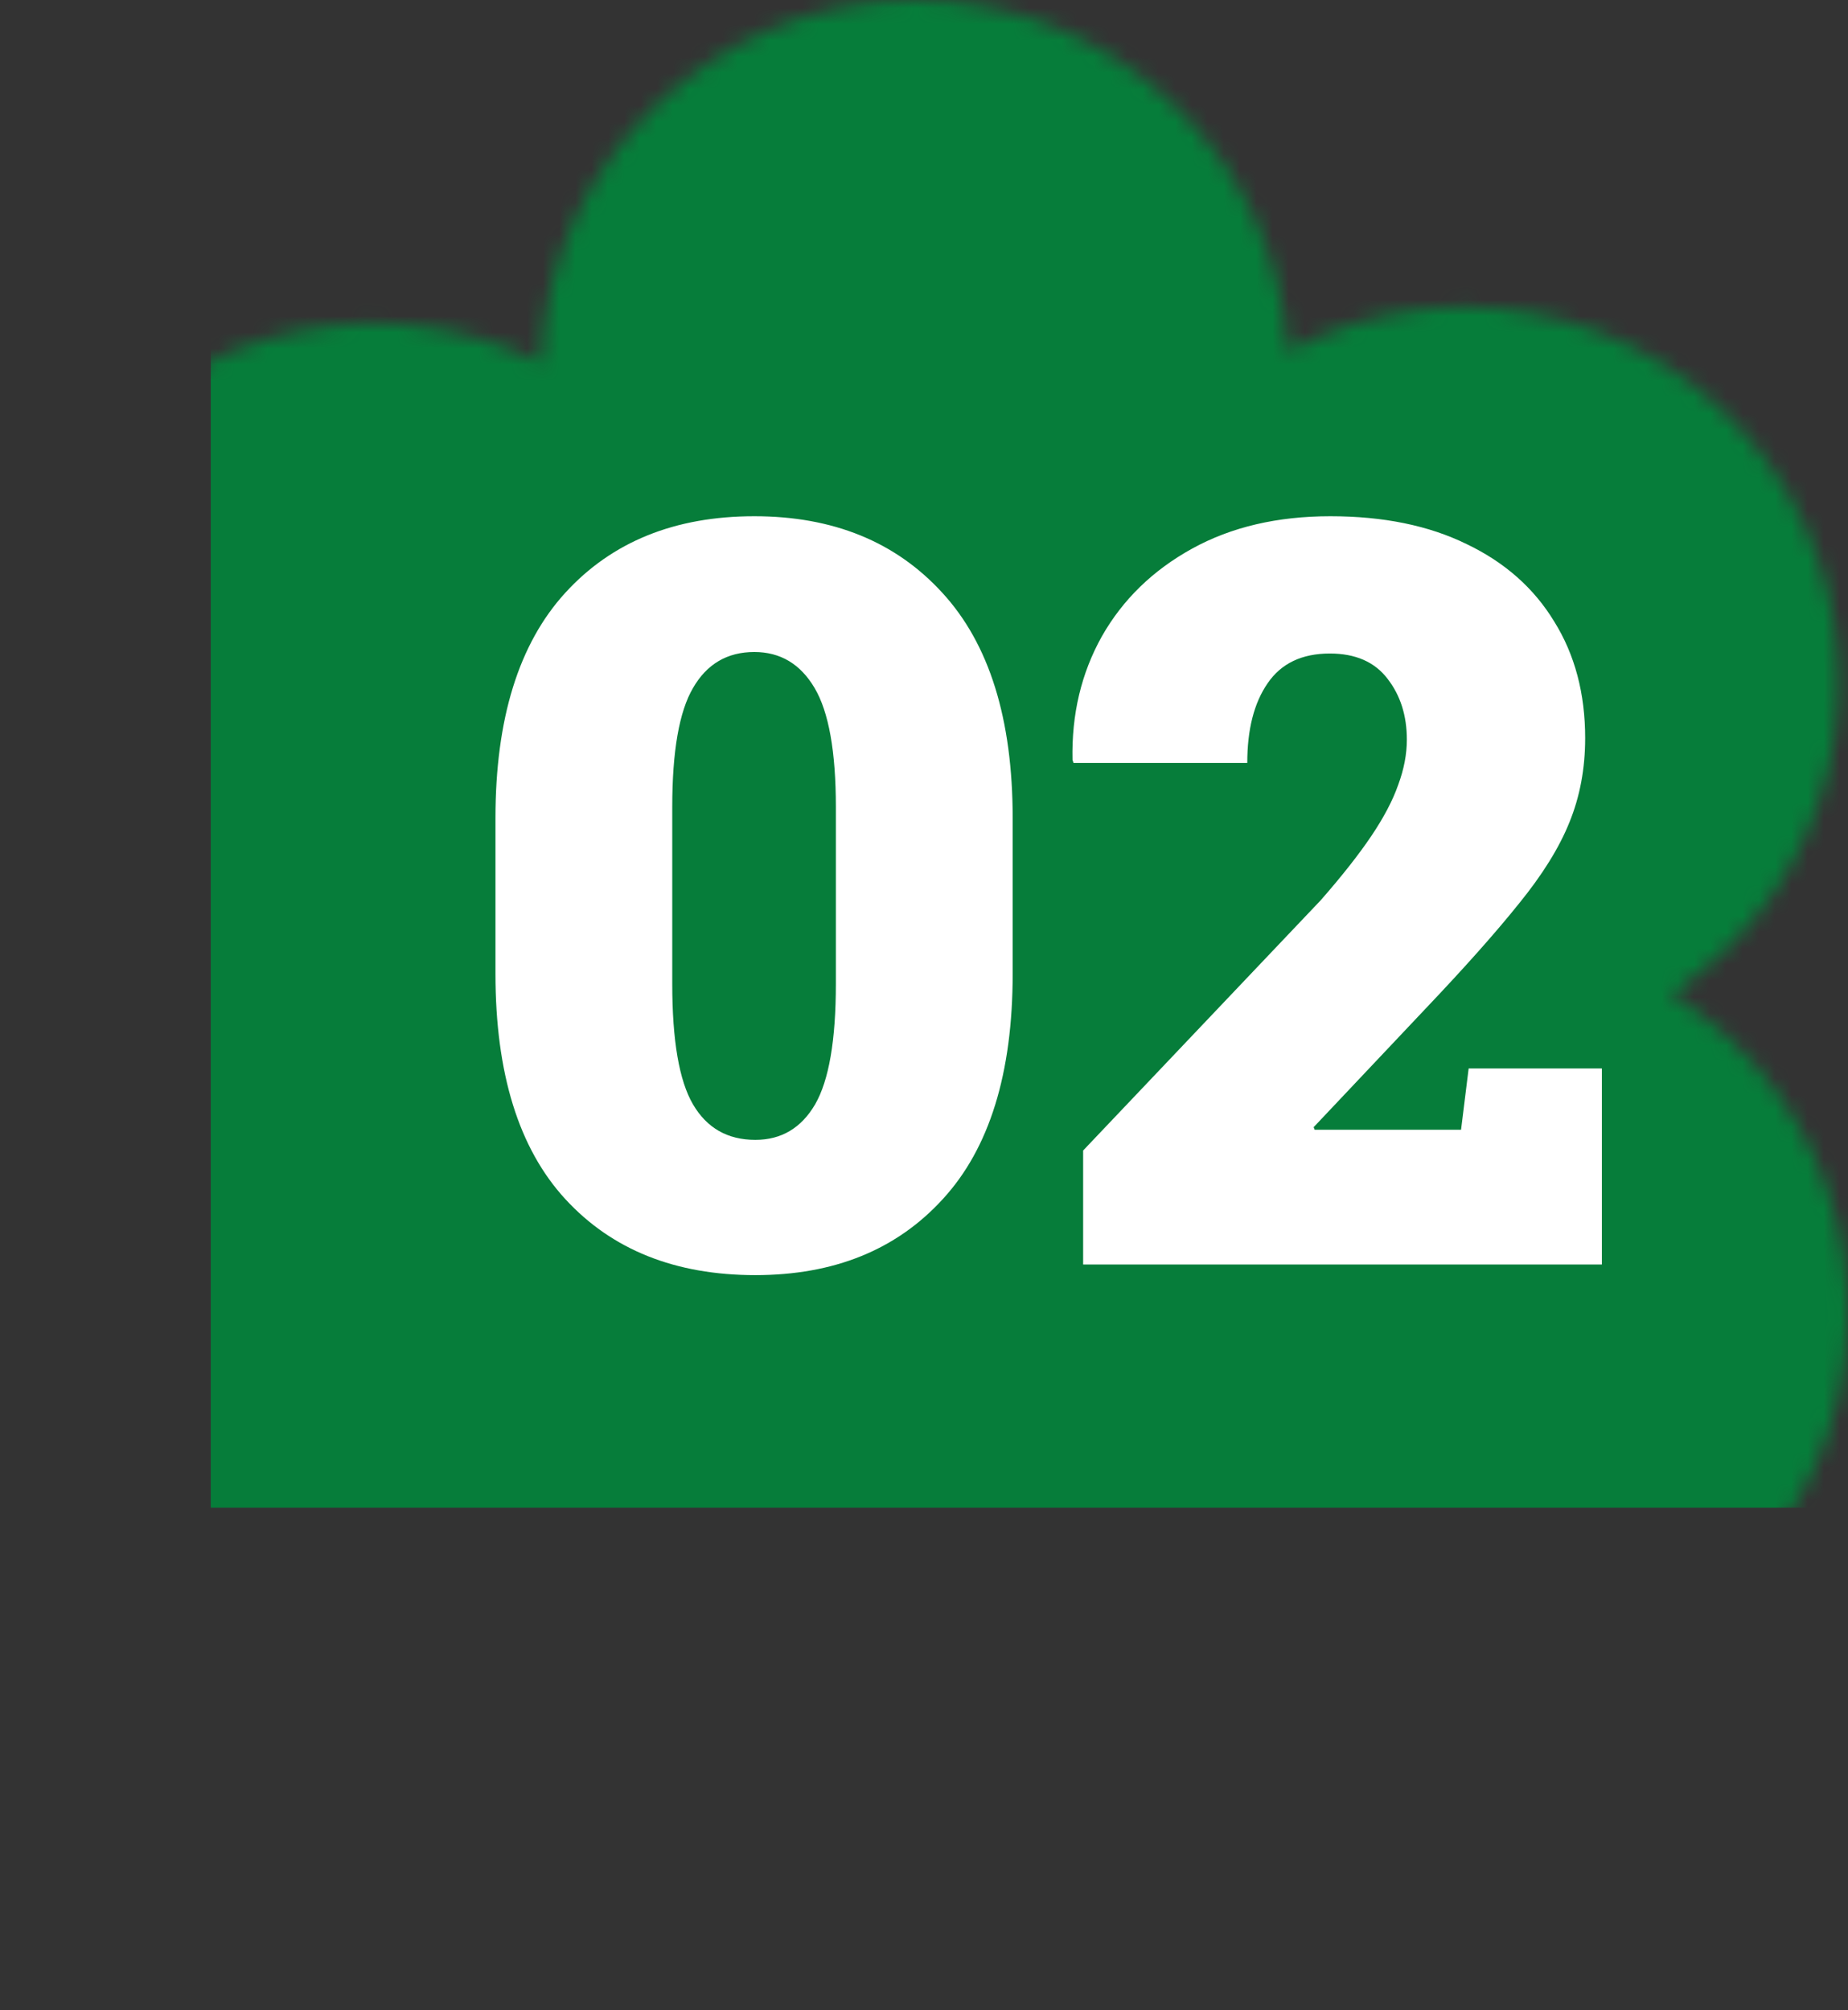
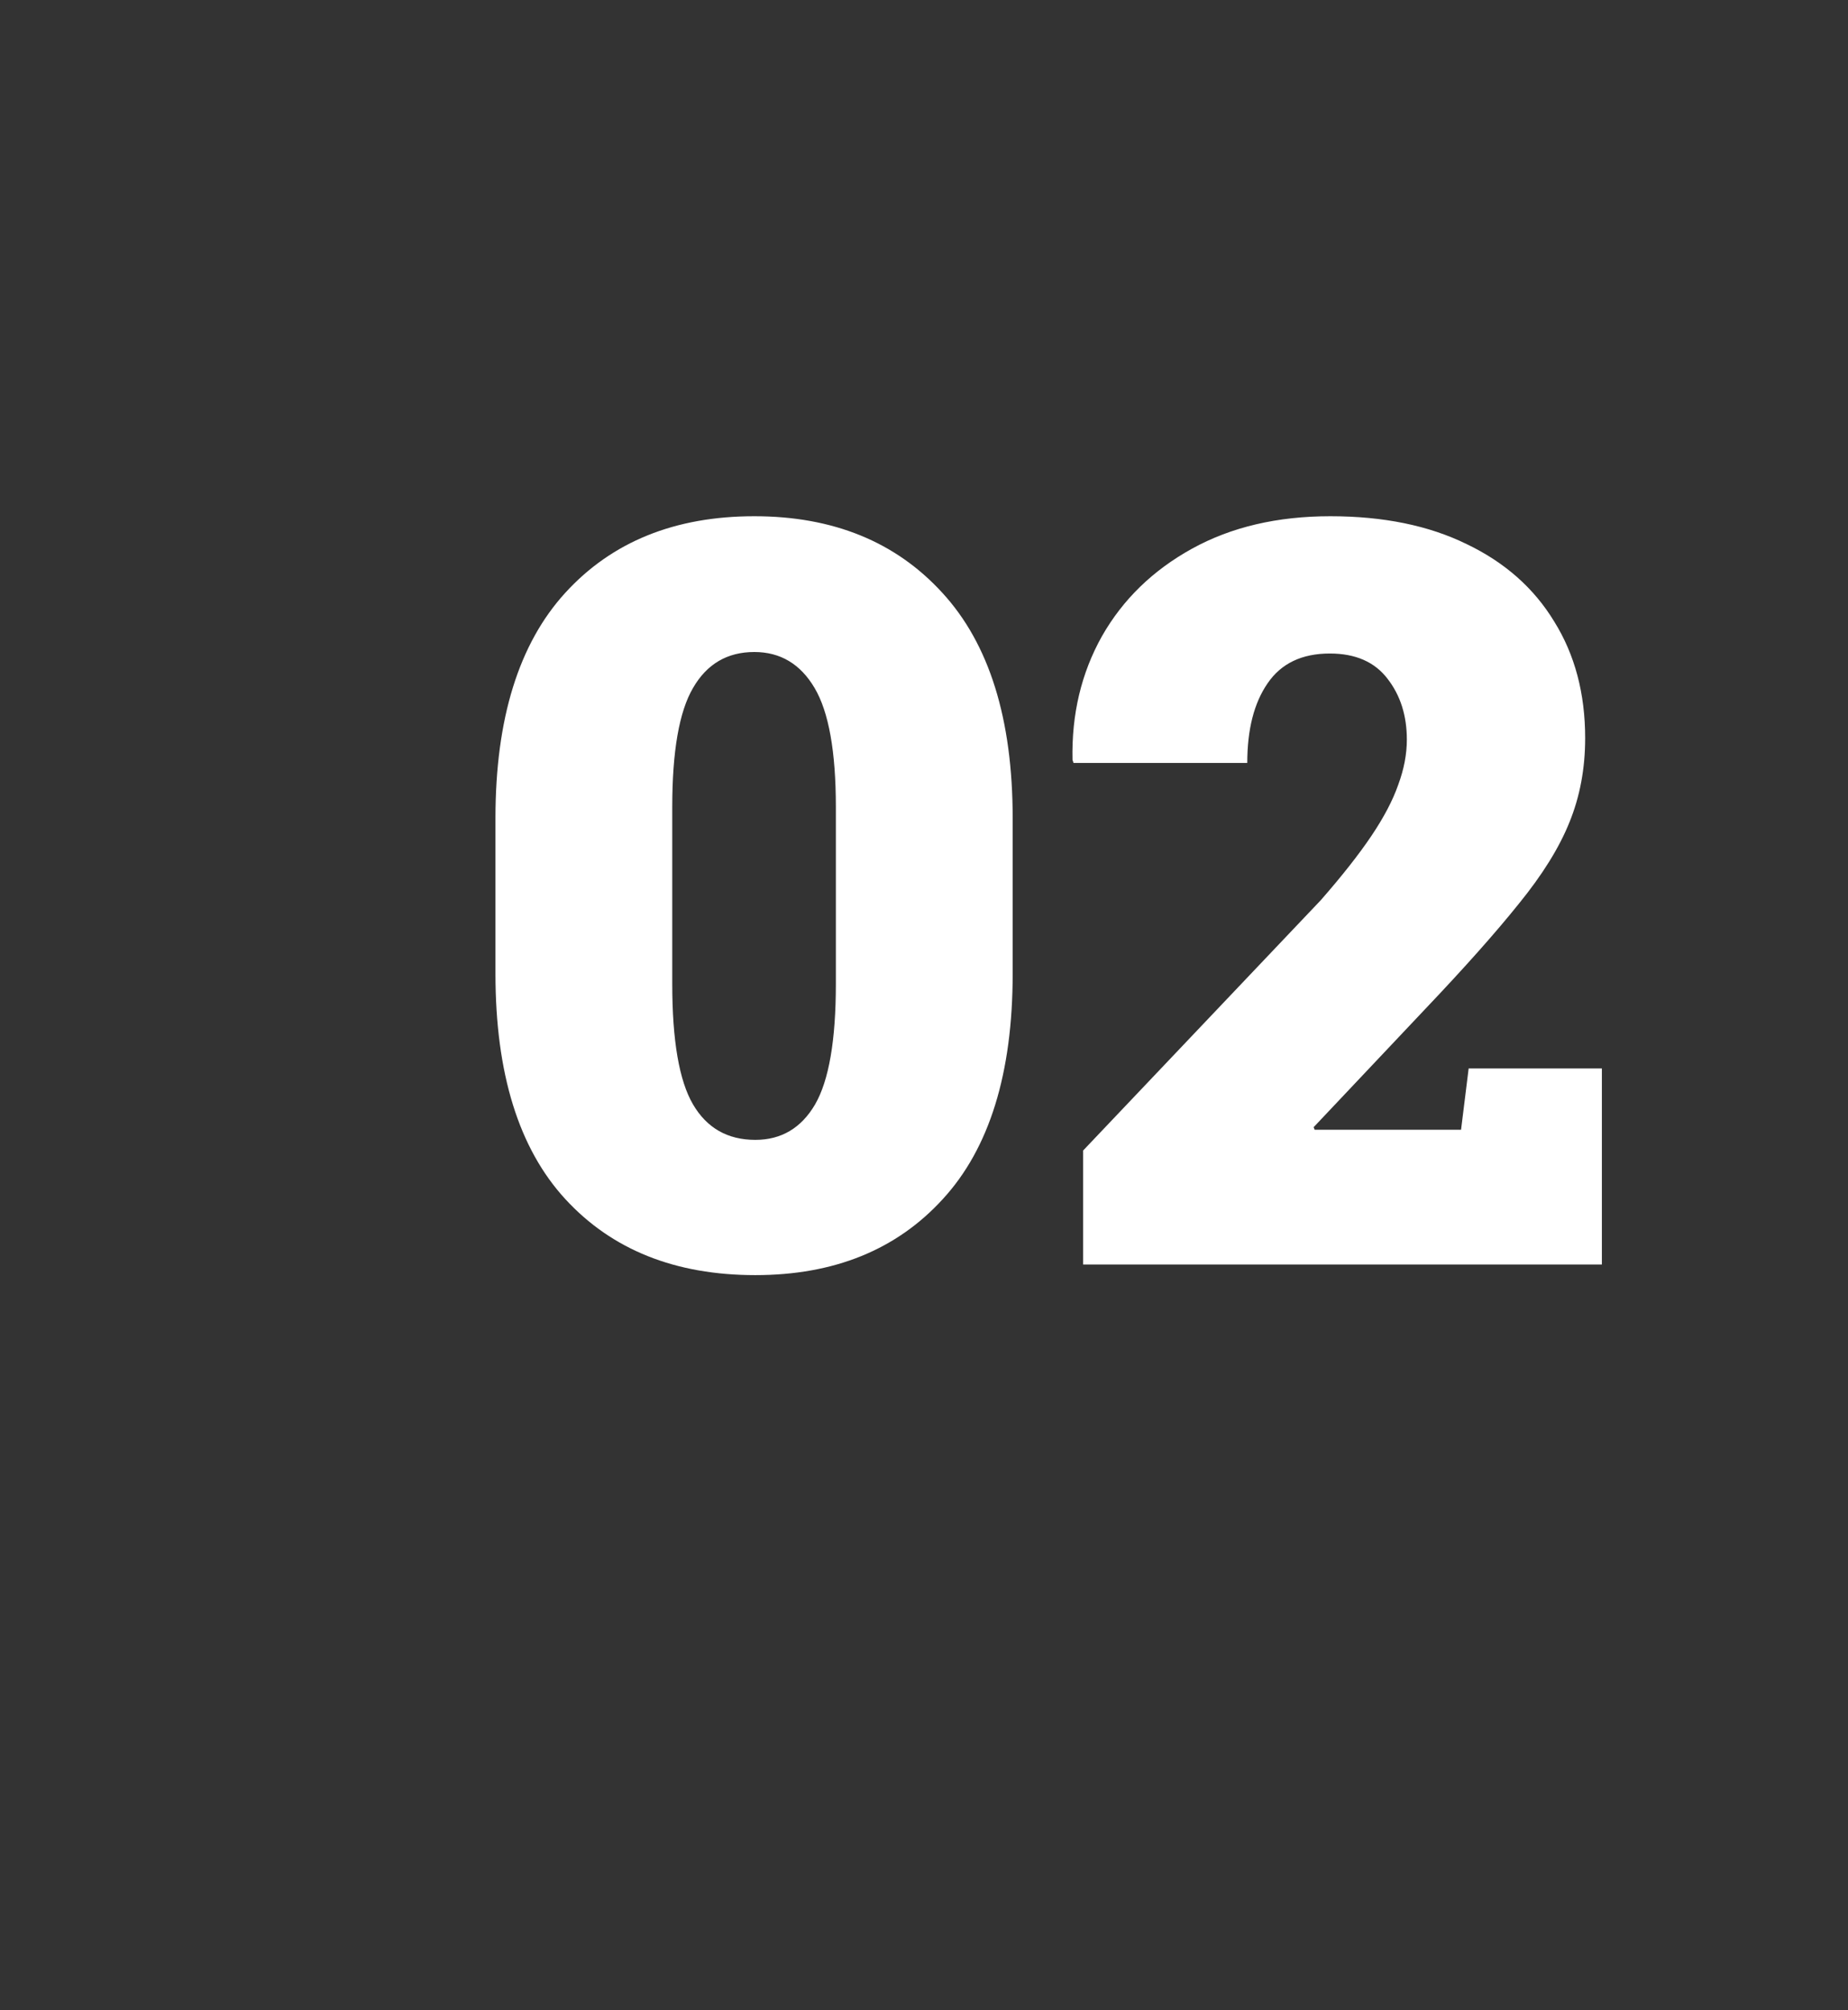
<svg xmlns="http://www.w3.org/2000/svg" width="114" height="124" viewBox="0 0 114 124" fill="none">
  <rect x="0" y="0" width="114" height="124" fill="#333333" stroke="none" />
  <mask id="mask0_101_1480" style="mask-type:alpha" maskUnits="userSpaceOnUse" x="0" y="0" width="114" height="124">
    <path d="M103.081 61.309C113.181 54.626 116.458 41.135 110.326 30.496C104.077 19.654 90.38 15.807 79.444 21.691C78.716 9.59 68.686 0 56.42 0C44.155 0 33.745 9.956 33.364 22.379C22.536 16.961 9.228 20.865 3.095 31.502C-3.156 42.343 0.366 56.146 10.92 62.689C0.82 69.371 -2.458 82.862 3.675 93.502C9.924 104.343 23.621 108.19 34.557 102.307C35.285 114.407 45.315 123.997 57.581 123.997C69.846 123.997 80.255 114.041 80.637 101.618C91.465 107.036 104.773 103.132 110.906 92.496C117.154 81.654 113.635 67.851 103.081 61.309Z" fill="#D82435" />
  </mask>
  <g mask="url(#mask0_101_1480)">
-     <rect x="13.001" y="-5" width="101" height="98" fill="#067D3A" />
    <path d="M46.595 78.656C41.657 78.656 37.751 77.094 34.876 73.969C32.001 70.844 30.564 66.208 30.564 60.062V50.469C30.564 44.344 32.001 39.708 34.876 36.562C37.751 33.417 41.636 31.844 46.532 31.844C51.386 31.844 55.251 33.417 58.126 36.562C61.022 39.708 62.47 44.344 62.47 50.469V60.062C62.47 66.208 61.032 70.844 58.157 73.969C55.303 77.094 51.449 78.656 46.595 78.656ZM46.595 70.312C48.199 70.312 49.428 69.583 50.282 68.125C51.136 66.646 51.563 64.167 51.563 60.688V49.781C51.563 46.365 51.126 43.917 50.251 42.438C49.376 40.958 48.136 40.219 46.532 40.219C44.866 40.219 43.605 40.958 42.751 42.438C41.897 43.896 41.47 46.344 41.47 49.781V60.688C41.47 64.188 41.897 66.667 42.751 68.125C43.605 69.583 44.886 70.312 46.595 70.312ZM66.817 78V70.969L81.474 55.531C82.786 54.031 83.828 52.708 84.599 51.562C85.369 50.417 85.921 49.365 86.255 48.406C86.609 47.448 86.786 46.521 86.786 45.625C86.786 44.146 86.39 42.896 85.599 41.875C84.807 40.833 83.619 40.312 82.036 40.312C80.307 40.312 79.026 40.927 78.192 42.156C77.359 43.365 76.942 45 76.942 47.062H66.224L66.161 46.875C66.099 44.062 66.703 41.521 67.974 39.25C69.265 36.979 71.119 35.177 73.536 33.844C75.953 32.51 78.796 31.844 82.067 31.844C85.338 31.844 88.14 32.417 90.474 33.562C92.828 34.688 94.63 36.281 95.88 38.344C97.151 40.385 97.786 42.781 97.786 45.531C97.786 47.406 97.463 49.135 96.817 50.719C96.192 52.281 95.151 53.958 93.692 55.75C92.255 57.542 90.328 59.708 87.911 62.25L81.036 69.531L81.099 69.688H90.13L90.599 65.906H98.817V78H66.817Z" fill="white" />
  </g>
</svg>